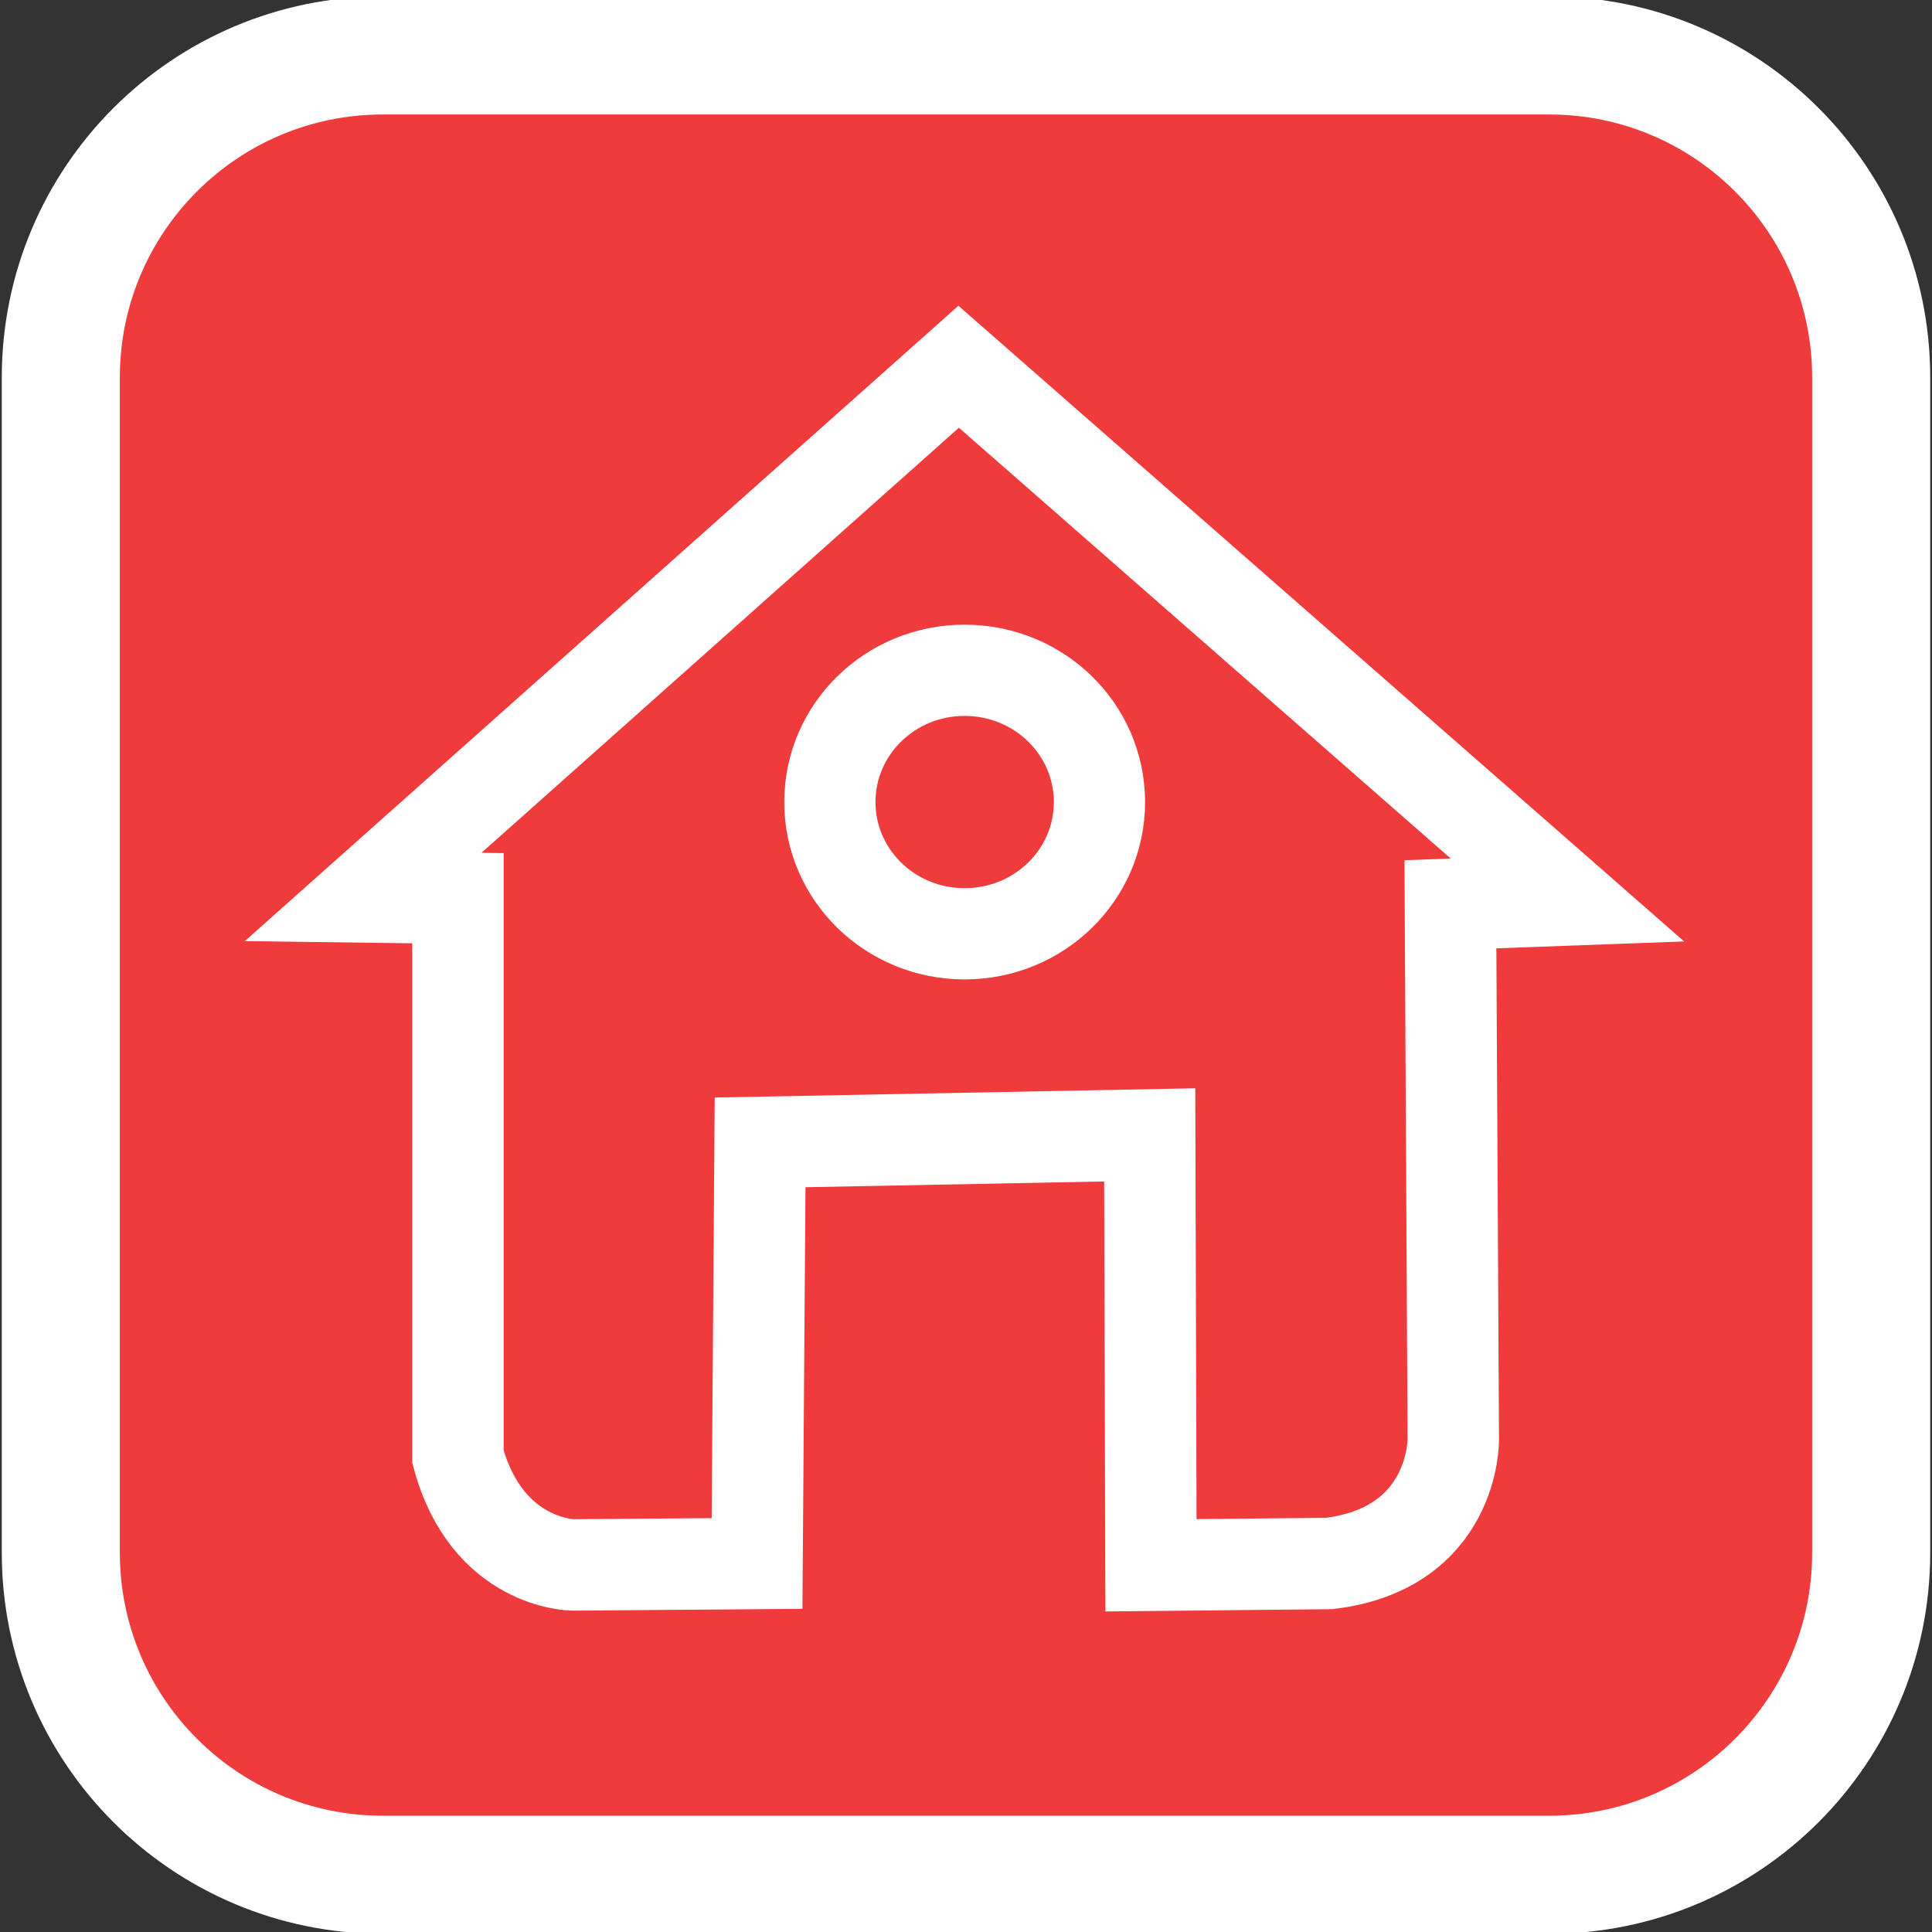
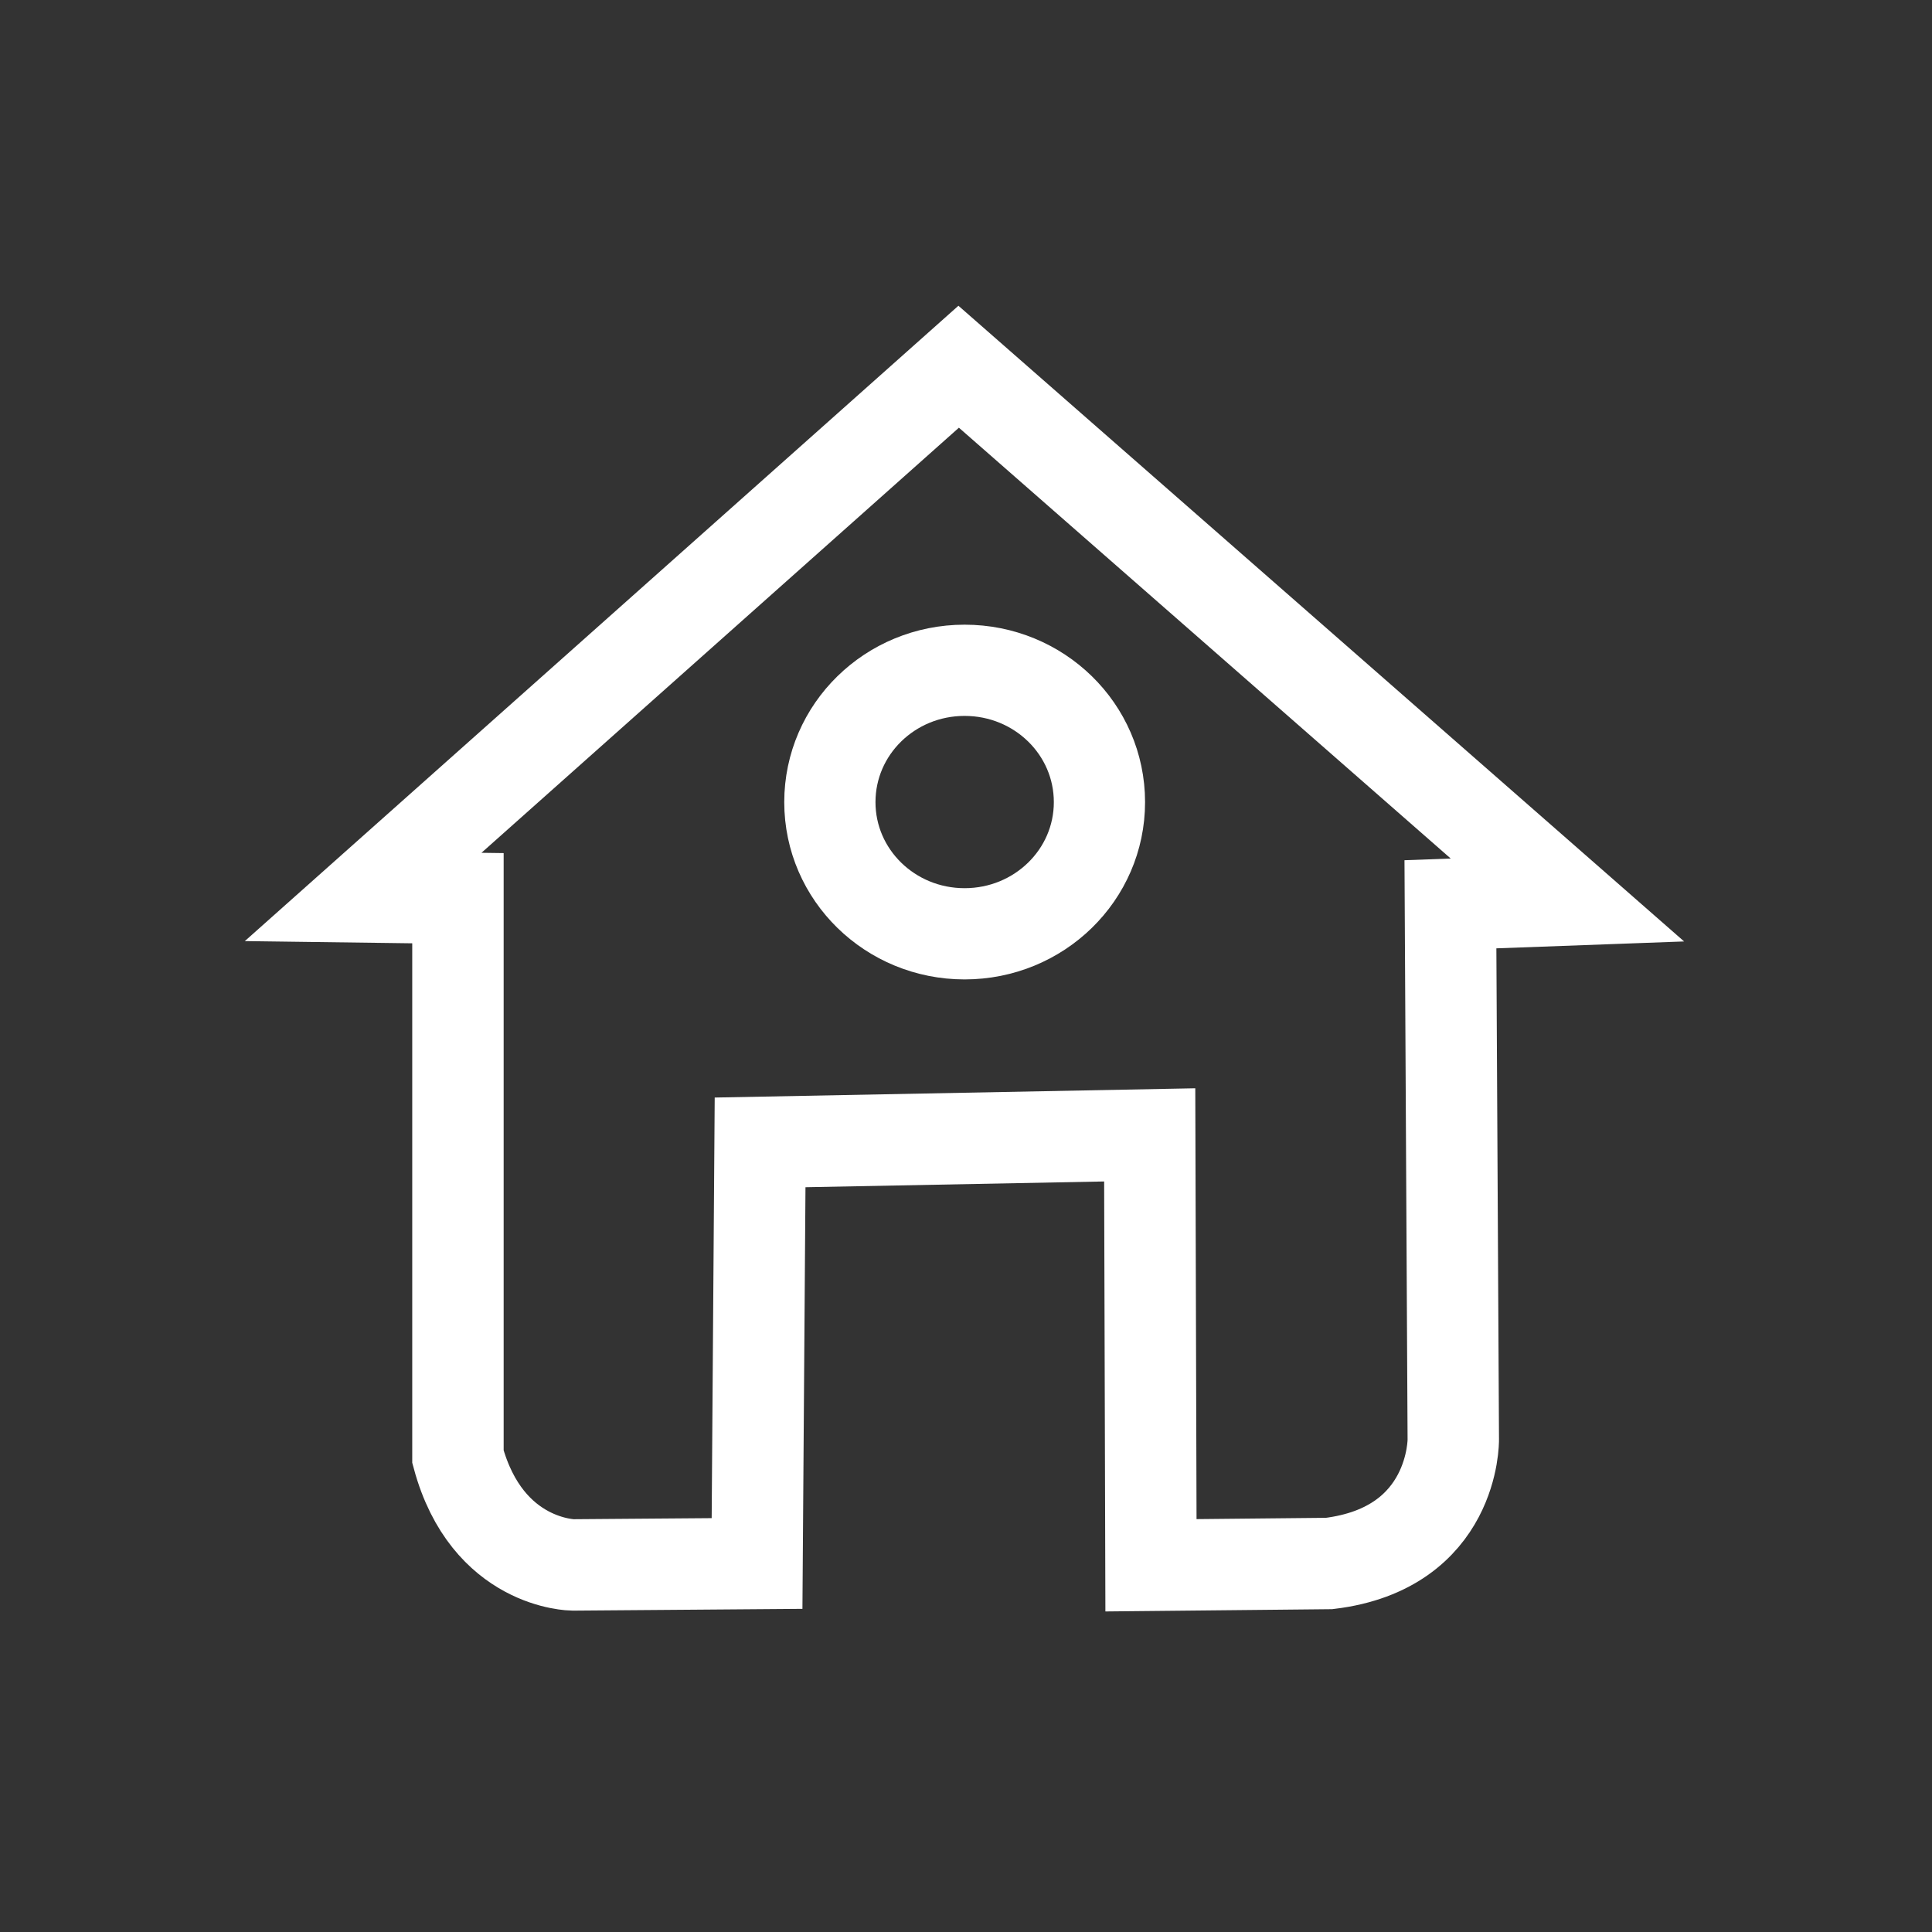
<svg xmlns="http://www.w3.org/2000/svg" version="1.2" viewBox="0 0 1080 1080" width="46" height="46">
  <rect x="0" y="0" width="1080" height="1080" fill="#333333" stroke="none" />
  <style>.a{fill:#ef3b3c;stroke:#fff;paint-order:stroke fill markers;stroke-linejoin:round;stroke-width:66}.b{fill:none;stroke:#fff;stroke-miterlimit:100;stroke-width:51.1}.c{fill:none;stroke:#fff;stroke-miterlimit:100;stroke-width:51}</style>
-   <path class="a" d="m214 31h652c99.4 0 180 80.6 180 180v657c0 99.4-80.6 180-180 180h-652c-99.4 0-180-80.6-180-180v-657c0-99.4 80.6-180 180-180z" />
  <path class="b" d="m203 501.4l332.9-296.4 340.3 298.1-65.4 2.4 1.6 299.2c0 0 0.8 60.8-69.4 69.3l-99.6 1-0.7-240.6-217.8 4.2-1.7 235.4-102.9 0.8c0 0-48-0.2-64.3-60.5v-312.2z" />
-   <path class="c" d="m539.2 522c-41.6 0-75.3-32.9-75.3-73.6 0-40.8 33.7-73.7 75.3-73.7 41.7 0 75.4 32.9 75.4 73.7 0 40.7-33.7 73.6-75.4 73.6z" />
+   <path class="c" d="m539.2 522c-41.6 0-75.3-32.9-75.3-73.6 0-40.8 33.7-73.7 75.3-73.7 41.7 0 75.4 32.9 75.4 73.7 0 40.7-33.7 73.6-75.4 73.6" />
</svg>